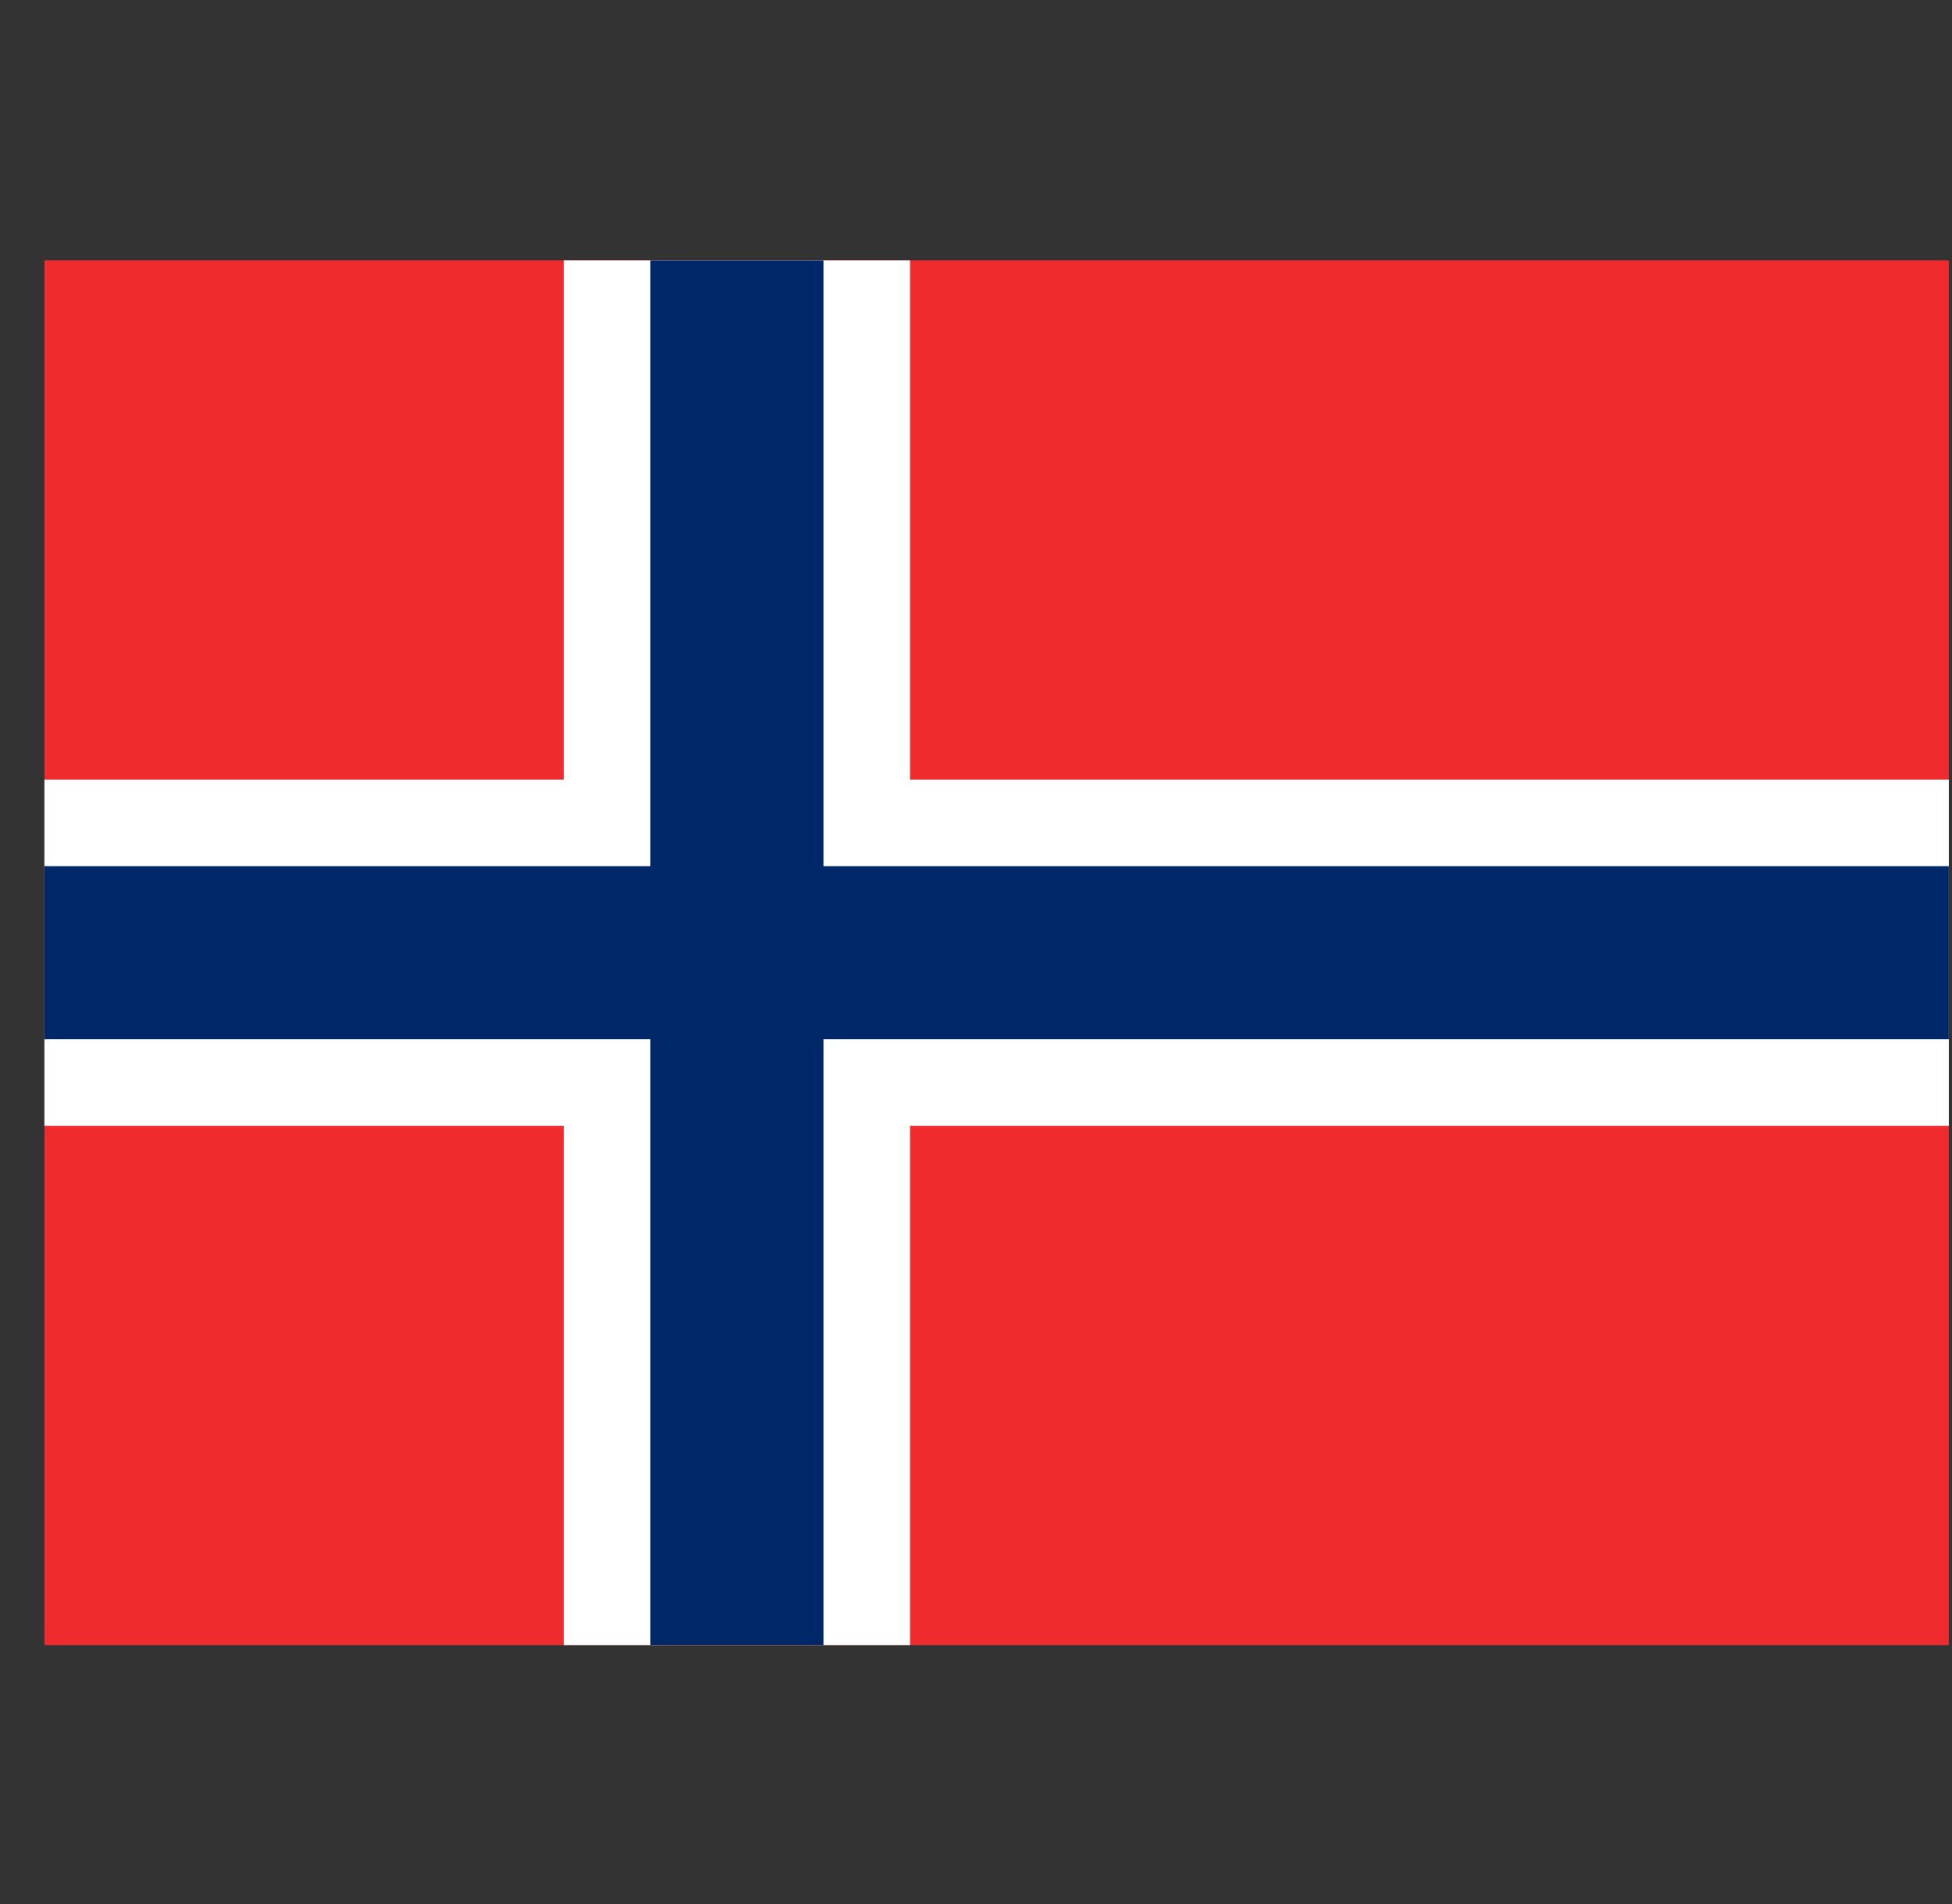
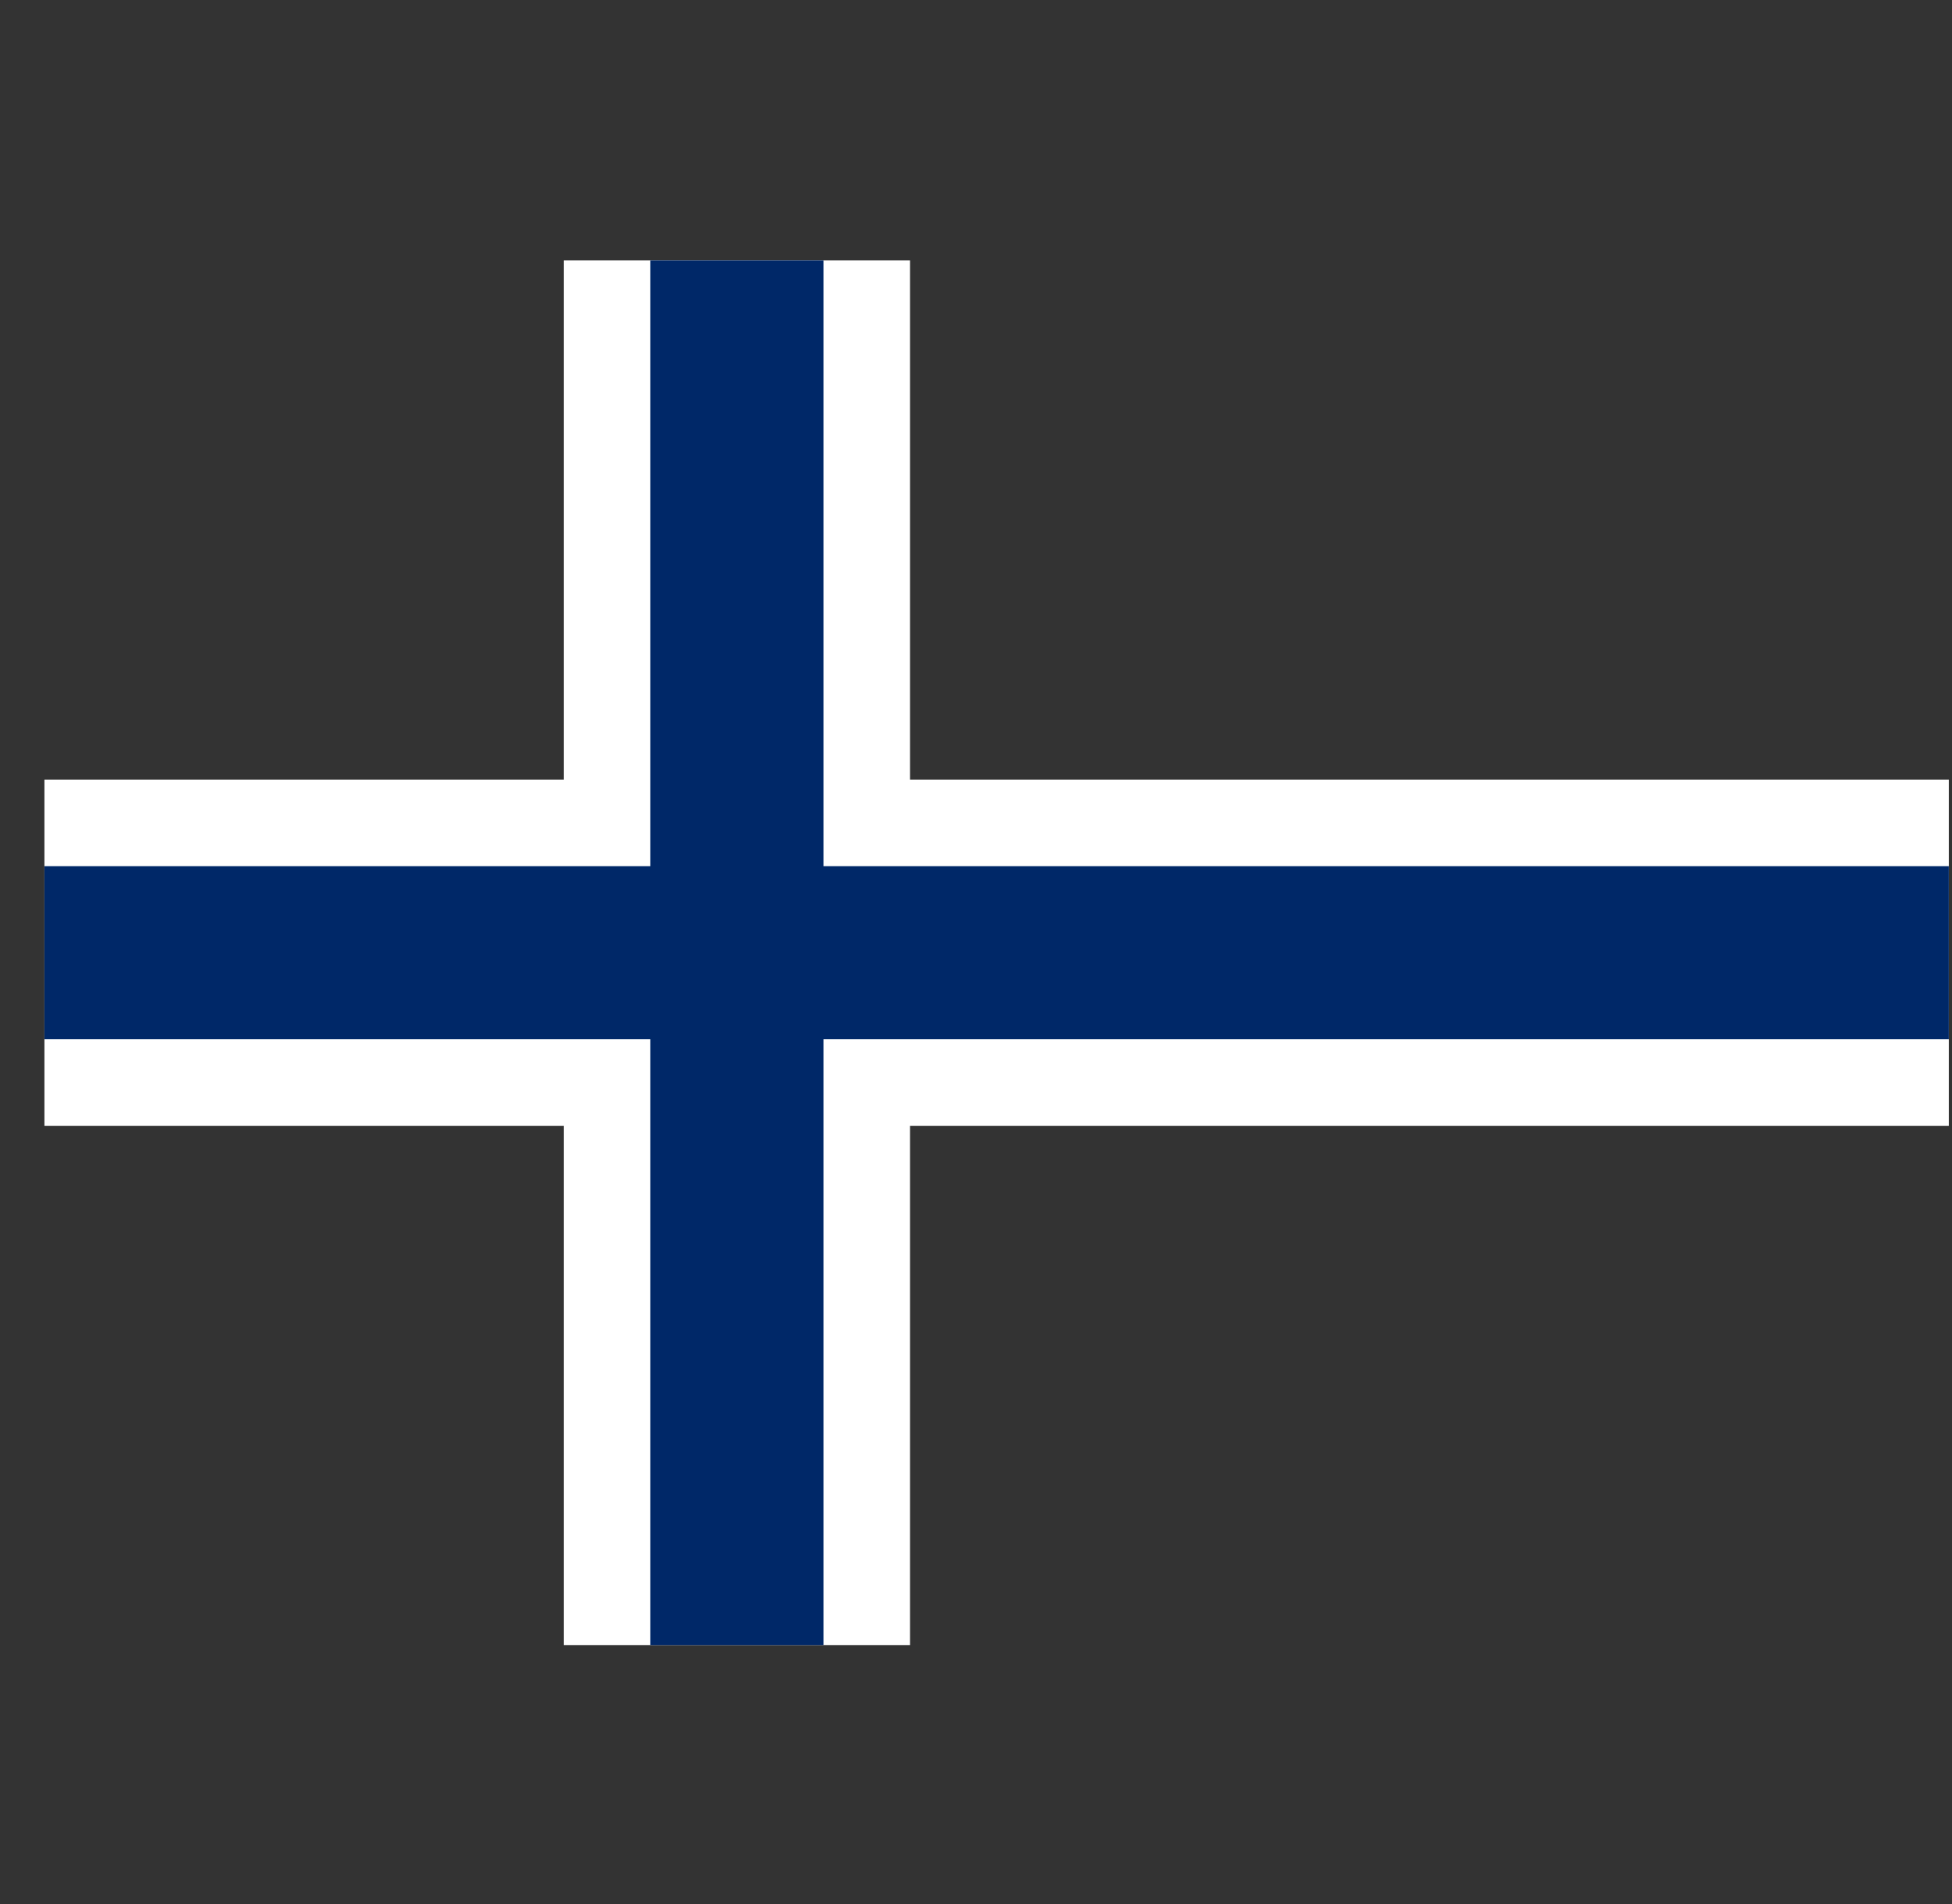
<svg xmlns="http://www.w3.org/2000/svg" width="41" height="40" viewBox="0 0 41 40" fill="none">
  <rect x="0" y="0" width="41" height="40" fill="#333333" stroke="none" />
  <g clip-path="url(#clip0)">
-     <path d="M40.933 5.469H0.933V34.56H40.933V5.469Z" fill="#EF2B2D" />
    <path d="M19.114 5.469H11.841V34.56H19.114V5.469Z" fill="white" />
    <path d="M40.933 16.378H0.933V23.651H40.933V16.378Z" fill="white" />
    <path d="M17.296 5.469H13.66V34.56H17.296V5.469Z" fill="#002868" />
    <path d="M40.933 18.196H0.933V21.832H40.933V18.196Z" fill="#002868" />
  </g>
  <defs>
    <clipPath id="clip0">
      <rect width="40" height="40" fill="white" transform="translate(0.933)" />
    </clipPath>
  </defs>
</svg>